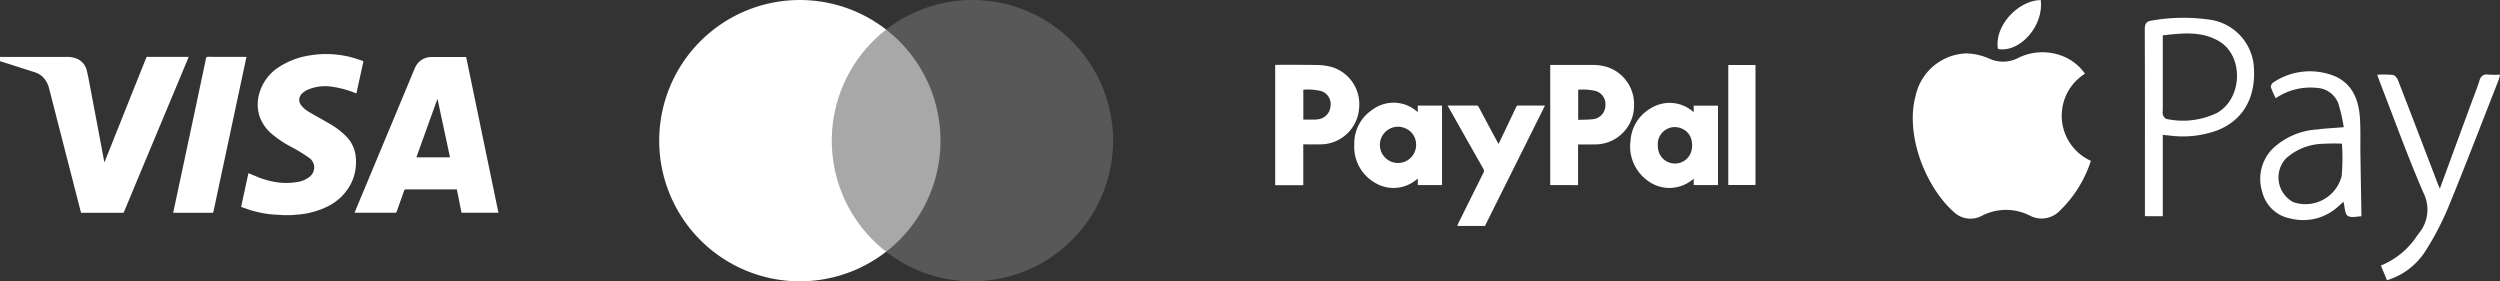
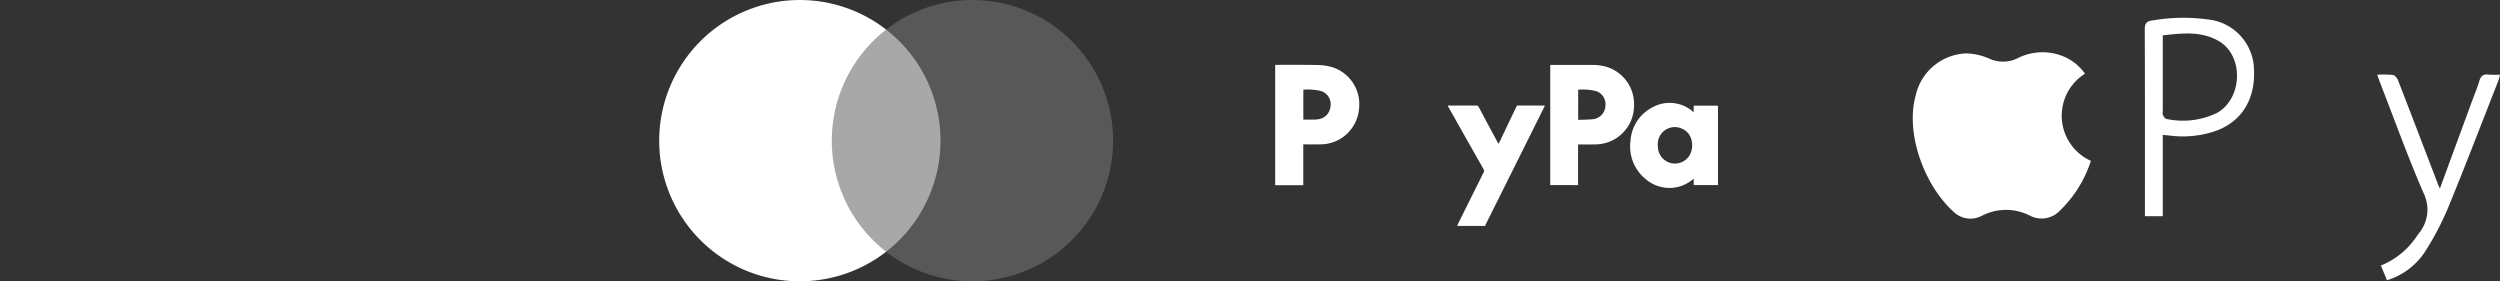
<svg xmlns="http://www.w3.org/2000/svg" width="231.34" height="26.03" viewBox="0 0 231.34 26.03">
  <rect x="0" y="0" width="231.34" height="26.03" fill="#333333" stroke="none" />
  <defs>
    <clipPath id="a">
      <rect width="54.34" height="25.929" transform="translate(0 0)" fill="#fff" />
    </clipPath>
    <clipPath id="b">
-       <rect width="46.124" height="14.91" fill="#fff" />
-     </clipPath>
+       </clipPath>
  </defs>
  <g transform="translate(-520 -7726.985)">
    <g transform="translate(697 7726.985)">
      <g transform="translate(0 0)" clip-path="url(#a)">
        <path d="M15.938,18.422a4.583,4.583,0,0,0,.543,8.064,11.135,11.135,0,0,1-2.947,4.685,2.319,2.319,0,0,1-2.684.391,4.861,4.861,0,0,0-4.471.016,2.226,2.226,0,0,1-2.567-.346C1.151,28.874-.741,24.018.282,20.388A4.969,4.969,0,0,1,4.96,16.545a5.662,5.662,0,0,1,2.089.469A3.047,3.047,0,0,0,9.685,17a5.064,5.064,0,0,1,3.9-.308,4.57,4.57,0,0,1,2.348,1.728" transform="translate(0 -11.603)" fill="#fff" />
        <path d="M74.68,16.4v7.526H73.027v-.7c0-5.526.009-11.051-.014-16.577,0-.57.168-.769.719-.837a16.837,16.837,0,0,1,5.141-.09A4.75,4.75,0,0,1,83.1,10c.251,2.918-.995,5.1-3.462,6.015a9.281,9.281,0,0,1-4.208.463L74.68,16.4m0-9.208v6.94a1.134,1.134,0,0,0,.014.44c.067.145.21.343.339.358a7.245,7.245,0,0,0,4.711-.584c2.345-1.377,2.422-5.287.126-6.62-1.627-.945-3.381-.737-5.19-.534" transform="translate(-51.545 -3.921)" fill="#fff" />
-         <path d="M117.1,27.6a15.534,15.534,0,0,0-.5-2.191,2.241,2.241,0,0,0-2.016-1.444,5.692,5.692,0,0,0-3.776.958,8.271,8.271,0,0,1-.448-1.016.518.518,0,0,1,.211-.435,6.084,6.084,0,0,1,5.5-.667c1.744.65,2.4,2.144,2.523,3.883.078,1.1.034,2.211.05,3.317.029,1.929.063,3.858.095,5.847-.385,0-.965.168-1.271-.049-.279-.2-.262-.814-.391-1.3-.163.146-.312.282-.463.415a4.8,4.8,0,0,1-4.454,1.134,3.3,3.3,0,0,1-2.6-2.458,3.971,3.971,0,0,1,.979-4.017,6.579,6.579,0,0,1,4.078-1.761c.754-.1,1.519-.132,2.487-.212m-.163,1.525a16.723,16.723,0,0,0-1.7.009,5.311,5.311,0,0,0-3.481,1.353,2.583,2.583,0,0,0,.676,4.048,3.46,3.46,0,0,0,4.474-2.413,19.72,19.72,0,0,0,.027-3" transform="translate(-77.221 -15.834)" fill="#fff" />
        <path d="M151.971,33.986,154.908,26c.242-.658.511-1.308.716-1.977.134-.439.352-.63.819-.576a10.081,10.081,0,0,0,1.088.007,4.8,4.8,0,0,1-.135.513c-1.546,3.936-3.058,7.887-4.666,11.8a26.619,26.619,0,0,1-2.093,4,6.449,6.449,0,0,1-3.564,2.711l-.564-1.364a7.236,7.236,0,0,0,3.26-2.623c.073-.1.145-.21.22-.313a3.442,3.442,0,0,0,.469-3.767c-1.456-3.35-2.693-6.795-4.018-10.2-.083-.212-.155-.428-.271-.752a9.788,9.788,0,0,1,1.456.023c.181.029.391.288.469.488,1.261,3.248,2.5,6.5,3.75,9.758.022.057.054.111.129.262" transform="translate(-103.191 -16.545)" fill="#fff" />
-         <path d="M30.672,0c.308,2.373-1.923,4.9-3.954,4.532C26.33,2.524,28.469.054,30.672,0" transform="translate(-18.83 0)" fill="#fff" />
      </g>
    </g>
    <g transform="translate(638 7732.985)">
      <path d="M0,0C1.3,0,2.6-.011,3.9.017a5.3,5.3,0,0,1,1.384.2A3.593,3.593,0,0,1,7.763,4.04,3.592,3.592,0,0,1,4.1,7.358c-.493.014-.986,0-1.5,0v3.777H0ZM2.605,5.07c.351,0,.683,0,1.016,0a2.661,2.661,0,0,0,.35-.033A1.3,1.3,0,0,0,5.112,3.9,1.281,1.281,0,0,0,4.26,2.428,5.189,5.189,0,0,0,2.605,2.3Z" fill="#fff" />
      <path d="M104.14,35.482a1.185,1.185,0,0,1,.058-.188q1.182-2.383,2.37-4.762a.3.3,0,0,0-.012-.321q-1.607-2.828-3.2-5.66c-.035-.062-.069-.125-.12-.216h.212c.8,0,1.6,0,2.407,0a.261.261,0,0,1,.272.16c.559,1.056,1.126,2.108,1.691,3.16.038.07.078.138.132.232.046-.089.083-.158.116-.228q.761-1.591,1.52-3.183c.039-.082.073-.142.185-.141.79.005,1.58,0,2.37,0a.784.784,0,0,1,.1.017c-.042.086-.078.161-.115.235l-5.376,10.777c-.019.038-.033.078-.049.118Z" transform="translate(-87.282 -20.572)" fill="#fff" />
-       <path d="M53.269,23.569v-.607h2.245v7.353H53.272v-.59a1.144,1.144,0,0,0-.1.066,3.318,3.318,0,0,1-3.946.26,3.825,3.825,0,0,1-1.832-3.5,3.726,3.726,0,0,1,1.664-3.2,3.287,3.287,0,0,1,3.65-.2,2.574,2.574,0,0,1,.276.186c.084.062.163.131.281.227m-.149,3.072a1.627,1.627,0,0,0-.99-1.572,1.677,1.677,0,1,0,.99,1.572" transform="translate(-40.074 -19.189)" fill="#fff" />
      <path d="M164.738,11.163V.045h.2c1.235,0,2.47,0,3.705,0a4.486,4.486,0,0,1,1.475.233,3.606,3.606,0,0,1,2.375,3.508A3.593,3.593,0,0,1,168.829,7.4c-.432.014-.864,0-1.3.005h-.217v3.762Zm2.584-6.032c.477-.021.941-.012,1.4-.068a1.281,1.281,0,0,0,1.119-1.218,1.275,1.275,0,0,0-.859-1.377,5.2,5.2,0,0,0-1.658-.129Z" transform="translate(-139.285 -0.038)" fill="#fff" />
      <path d="M218.536,30.38V29.8a.627.627,0,0,0-.079.047,3.359,3.359,0,0,1-4.281.049,3.9,3.9,0,0,1-1.483-3.667,3.713,3.713,0,0,1,1.891-2.969,3.286,3.286,0,0,1,3.879.317.469.469,0,0,0,.071.038v-.585h2.247V30.38Zm-3.324-3.675c0,.086.007.172.015.258a1.58,1.58,0,0,0,3.015.487,1.883,1.883,0,0,0,.125-1.032,1.517,1.517,0,0,0-.879-1.242,1.581,1.581,0,0,0-2.277,1.529" transform="translate(-179.806 -19.252)" fill="#fff" />
-       <rect width="2.517" height="11.103" transform="translate(41.929 0.015)" fill="#fff" />
    </g>
    <g transform="translate(581 7726.985)">
      <path d="M26.03,13.014A13.015,13.015,0,1,1,13.015,0,13.015,13.015,0,0,1,26.03,13.014" transform="translate(0 0.001)" fill="#fff" />
      <path d="M129.915,13.014A13.015,13.015,0,1,1,116.9,0a13.015,13.015,0,0,1,13.015,13.015" transform="translate(-87.915 0.001)" fill="#707070" opacity="0.609" />
    </g>
    <g transform="translate(520 7731.985)">
      <g clip-path="url(#b)">
        <path d="M381.661,17.375h-3.417l-.433-2.16h-.119q-2.3,0-4.594,0a.146.146,0,0,0-.164.12c-.228.647-.461,1.292-.69,1.938-.023.064-.048.1-.125.1q-1.852,0-3.7,0c-.018,0-.037,0-.07,0,.027-.071.051-.136.078-.2l5.152-12.347c.114-.273.222-.549.344-.819a1.635,1.635,0,0,1,1.562-1.039c1.032-.013,2.064,0,3.1-.007.084,0,.1.043.11.107q.292,1.415.586,2.829L381.3,15.64q.161.776.322,1.552c.01.047.027.092.04.139Zm-4.481-5.126-1.152-5.37H376l-1.933,5.37Z" transform="translate(-335.537 -2.69)" fill="#fff" />
        <path d="M254.48,14.91c-.213-.013-.426-.03-.639-.037a9.74,9.74,0,0,1-2.977-.605c-.113-.041-.226-.079-.352-.122l.676-3.122.582.24a8.117,8.117,0,0,0,1.89.576,5.9,5.9,0,0,0,2.227-.032,2.265,2.265,0,0,0,.994-.479,1.077,1.077,0,0,0-.071-1.72,14.657,14.657,0,0,0-1.719-1.046,9.962,9.962,0,0,1-1.707-1.145,3.765,3.765,0,0,1-1.177-1.685,3.66,3.66,0,0,1,.03-2.225,4.261,4.261,0,0,1,1.826-2.336A7.222,7.222,0,0,1,256.892.124a9.178,9.178,0,0,1,4.357.337c.168.053.334.113.5.165a.083.083,0,0,1,.067.115q-.311,1.416-.619,2.834c0,.018-.01.035-.02.067l-.115-.042a9.388,9.388,0,0,0-2.18-.582,4.113,4.113,0,0,0-2.143.258,1.734,1.734,0,0,0-.614.409.771.771,0,0,0-.058,1.045,2.329,2.329,0,0,0,.728.629c.595.35,1.2.682,1.8,1.03a7.235,7.235,0,0,1,1.674,1.263,3.092,3.092,0,0,1,.861,2,4.506,4.506,0,0,1-.38,2.193,4.766,4.766,0,0,1-2.267,2.274,7.536,7.536,0,0,1-2.833.745l-.537.043Z" transform="translate(-228.2 0)" fill="#fff" />
        <path d="M9.679,12.626l.3-.75q1.771-4.432,3.542-8.865c.027-.068.052-.11.141-.109q1.847.007,3.694.006c.026,0,.052,0,.1.006-.019.051-.035.1-.053.139L12.482,14.829q-.5,1.2-1,2.408c-.025.061-.051.1-.127.1q-1.892,0-3.784,0c-.019,0-.037,0-.068,0-.03-.109-.061-.22-.09-.331Q5.988,11.459,4.568,5.921a2.4,2.4,0,0,0-.577-1.128,1.874,1.874,0,0,0-.785-.467Q1.653,3.827.1,3.332L0,3.3V2.914c.039,0,.078-.005.118-.005h6.07a2.369,2.369,0,0,1,.9.155,1.552,1.552,0,0,1,.941,1.106c.122.467.2.944.294,1.419q.631,3.33,1.256,6.662.035.187.07.373l.027,0" transform="translate(0 -2.643)" fill="#fff" />
        <path d="M186.741,2.906c-.072.337-.139.655-.207.973l-2.122,9.937q-.365,1.709-.728,3.419c-.013.064-.029.1-.106.1q-1.779-.005-3.558,0c-.015,0-.029,0-.058-.005.013-.064.024-.125.037-.185l1.912-8.97Q182.46,5.6,183,3.031c.021-.1.055-.132.16-.131,1.148.005,2.3.005,3.445.006h.132" transform="translate(-163.934 -2.642)" fill="#fff" />
      </g>
    </g>
  </g>
</svg>